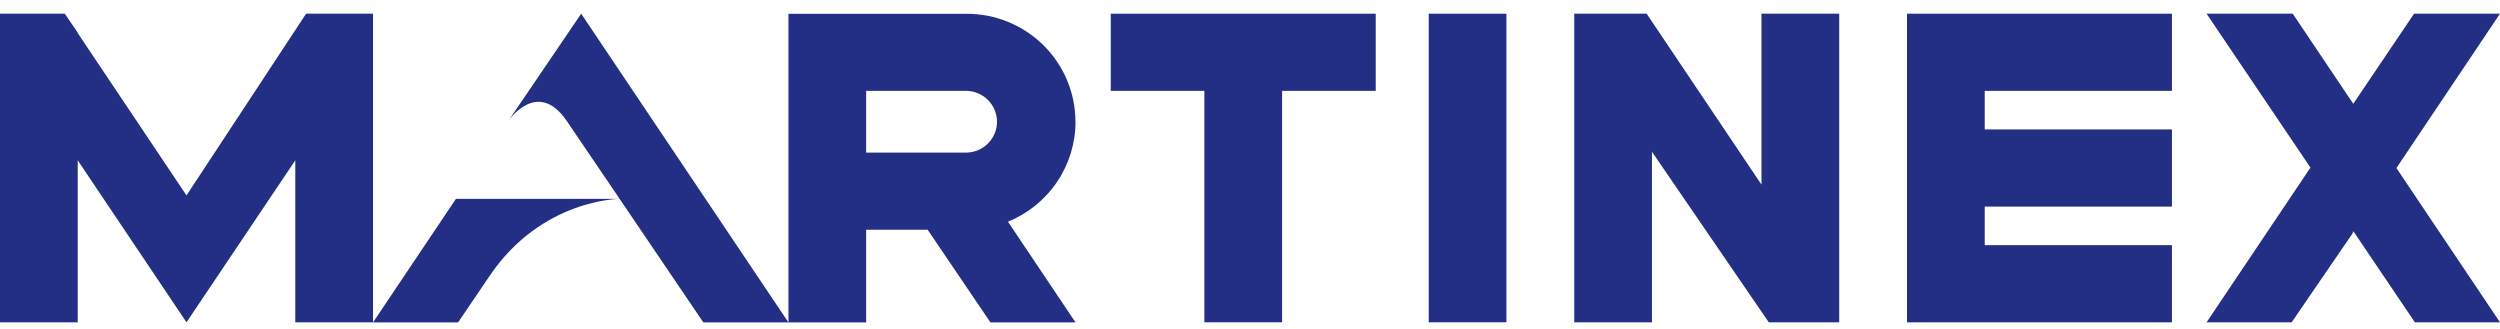
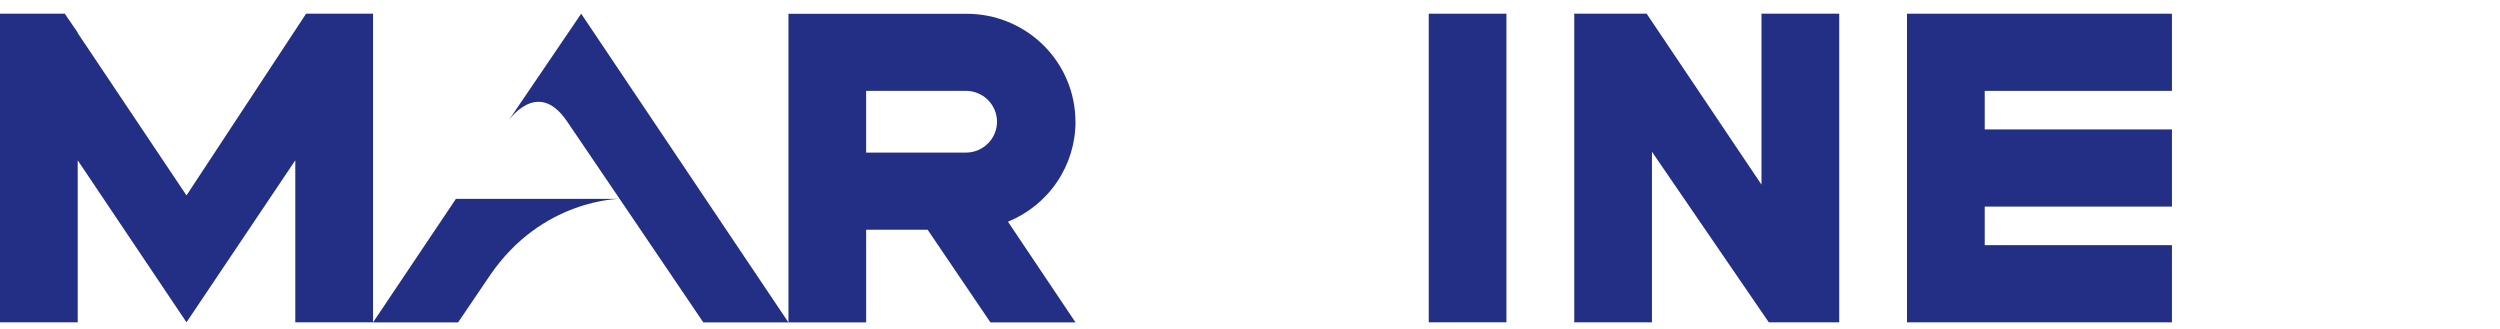
<svg xmlns="http://www.w3.org/2000/svg" width="152" height="20" viewBox="0 0 152 20" fill="none">
  <path d="M18.61 0.833L11.339 11.881L4.725 2.009V1.98L3.938 0.833H0V19.596H4.725V9.747L11.339 19.596L17.954 9.747V19.596H22.68V0.833H18.61Z" fill="#232f84" />
-   <path d="M83.644 0.833H67.535V5.524H73.226V19.596H77.952V5.524H83.644V0.833Z" fill="#232f84" />
  <path d="M91.591 0.833H86.867V19.596H91.591V0.833Z" fill="#232f84" />
  <path d="M132.054 5.525V0.833H115.945V19.598H132.054V14.905H120.671V12.561H132.054V7.869H120.671V5.525H132.054Z" fill="#232f84" />
  <path d="M107.098 0.833V11.225L100.116 0.833H95.715V19.596H100.439V9.227L107.542 19.596H111.825V0.833H107.098Z" fill="#232f84" />
-   <path d="M151.998 0.833H146.775L143.081 6.306V6.315L139.398 0.833H134.16L140.475 10.191L134.16 19.596H139.333L143.081 14.124H143.028L143.081 14.048V14.124L143.104 14.087L146.824 19.596H151.998L145.702 10.217L151.998 0.833Z" fill="#232f84" />
  <path d="M58.777 9.277H52.661V5.525H58.777C59.27 5.538 59.738 5.741 60.081 6.091C60.425 6.442 60.618 6.912 60.618 7.401C60.618 7.89 60.425 8.36 60.081 8.71C59.738 9.061 59.27 9.264 58.777 9.277ZM65.387 7.4C65.387 5.66 64.691 3.991 63.451 2.76C62.211 1.529 60.53 0.838 58.777 0.838H47.938V19.601H52.662V13.969H56.401L60.218 19.601H65.391L61.284 13.479C62.499 12.984 63.539 12.142 64.27 11.058C65.002 9.974 65.392 8.699 65.391 7.395L65.387 7.4Z" fill="#232f84" />
  <path d="M47.936 19.601L35.336 0.833L30.897 7.365C30.897 7.365 32.667 4.722 34.466 7.365L37.674 12.092H27.719L22.68 19.601H27.852L29.776 16.764C32.943 12.092 37.674 12.092 37.674 12.092L42.762 19.601H47.936Z" fill="#232f84" />
</svg>